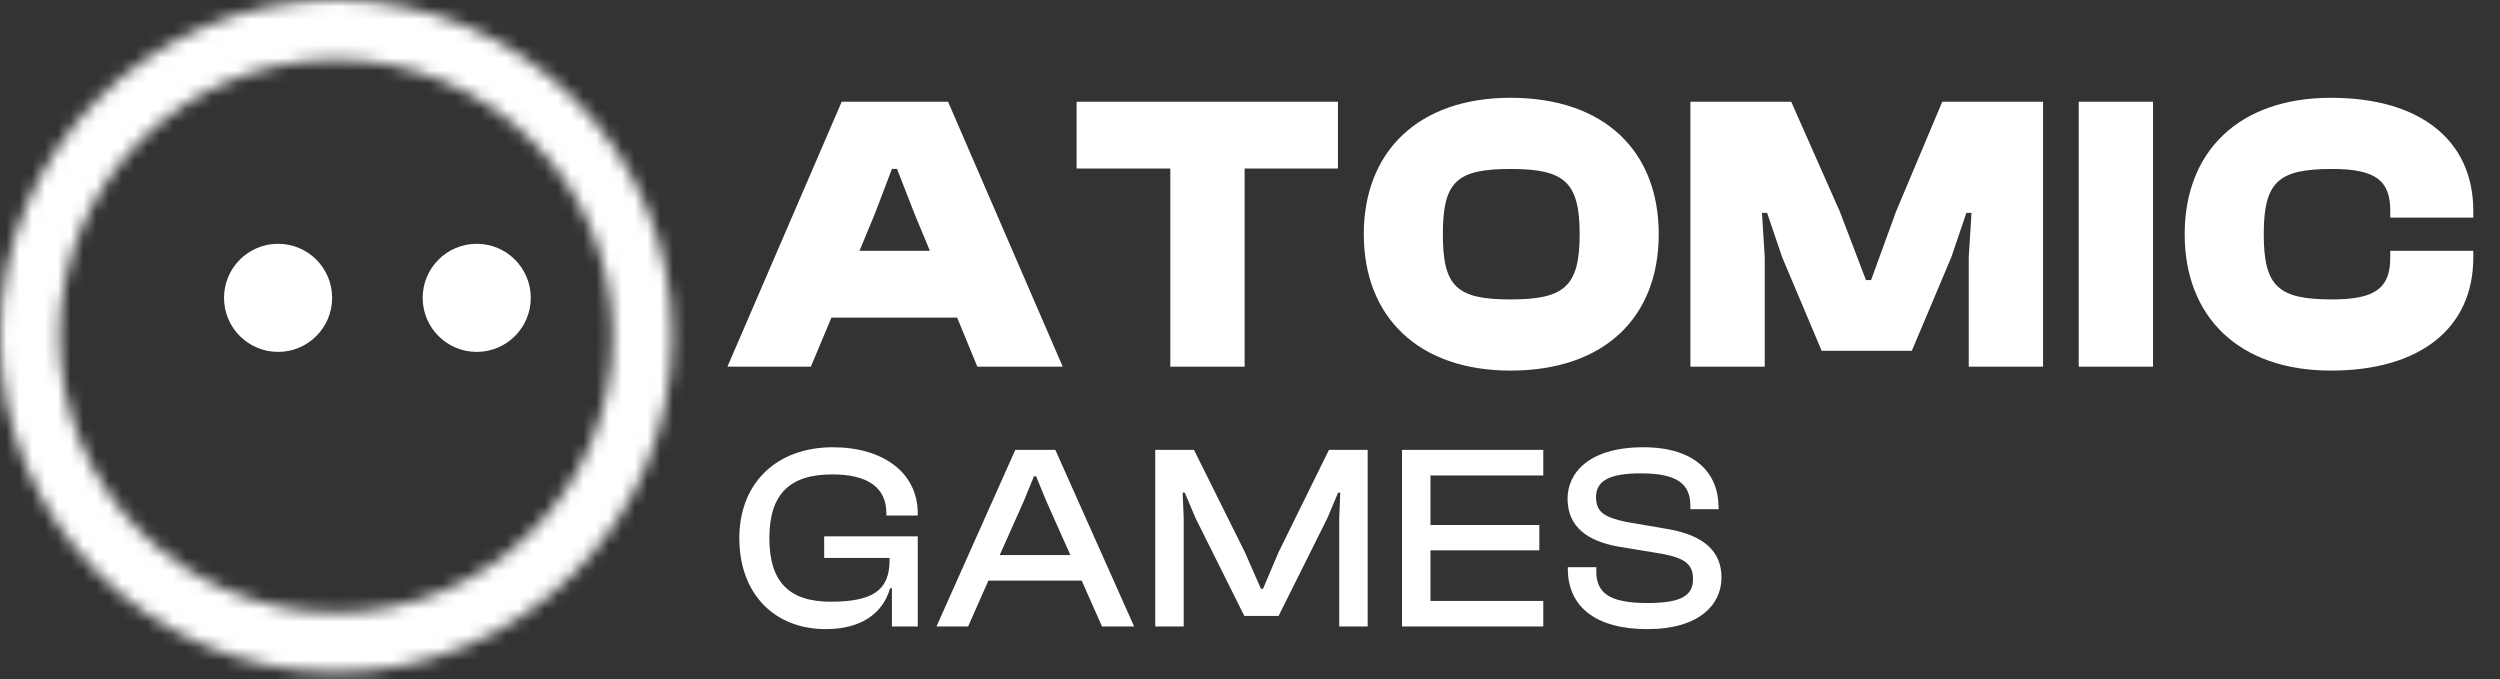
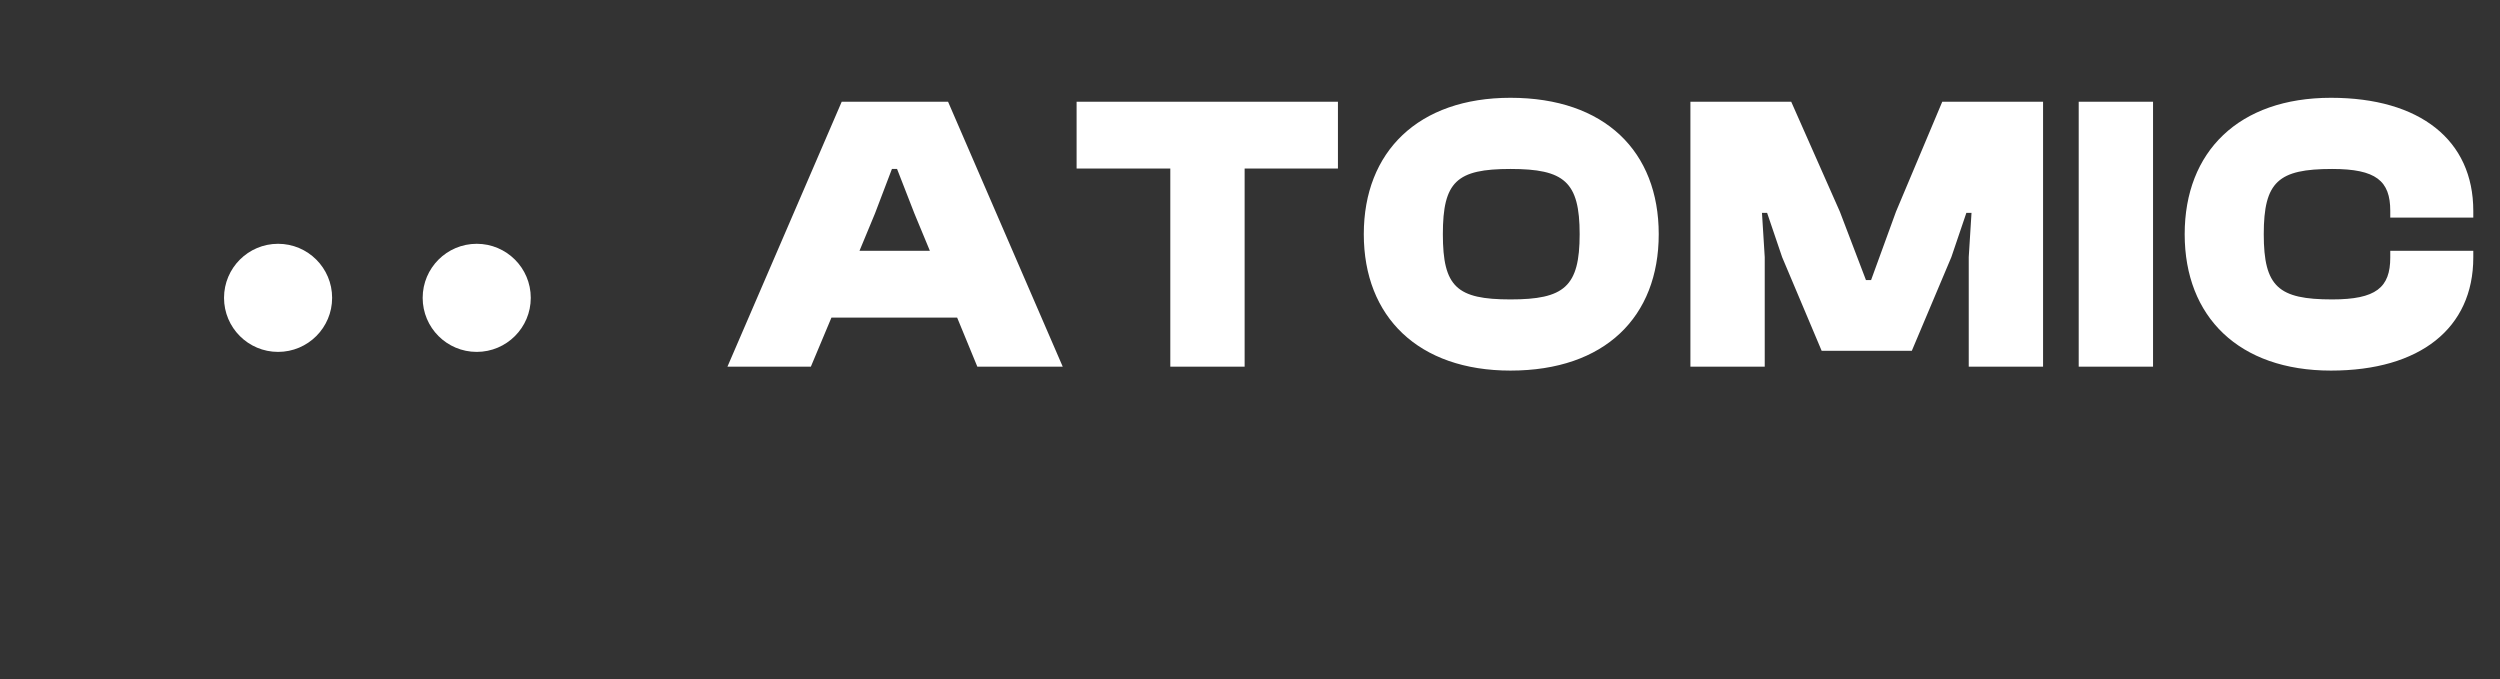
<svg xmlns="http://www.w3.org/2000/svg" width="195" height="53" viewBox="0 0 195 53" fill="none">
  <rect x="0" y="0" width="195" height="53" fill="#333333" stroke="none" />
  <path d="M63.248 28.598L64.852 24.774H74.658L76.231 28.598H82.892L73.949 7.936H65.653L56.741 28.598H63.248ZM68.244 16.663L69.57 13.179H69.971L71.328 16.663L72.53 19.562H67.041L68.244 16.663ZM97.081 28.598V13.148H104.359V7.936H83.975V13.148H91.284V28.598H97.081ZM117.817 28.906C125.187 28.906 129.381 24.712 129.381 18.267C129.381 11.822 125.187 7.628 117.817 7.628C110.631 7.628 106.376 11.822 106.376 18.267C106.376 24.712 110.631 28.906 117.817 28.906ZM117.817 23.355C113.623 23.355 112.543 22.368 112.543 18.267C112.543 14.166 113.623 13.179 117.817 13.179C122.011 13.179 123.213 14.166 123.213 18.267C123.213 22.368 122.011 23.355 117.817 23.355ZM137.649 28.598V20.056L137.434 16.602H137.834L139.006 20.056L142.09 27.364H149.121L152.205 20.056L153.377 16.602H153.778L153.562 20.056V28.598H159.359V7.936H151.496L147.888 16.509L145.945 21.844H145.544L143.509 16.509L139.715 7.936H131.852V28.598H137.649ZM167.937 28.598V7.936H162.139V28.598H167.937ZM181.815 28.906C188.754 28.906 192.917 25.606 192.917 20.086V19.562H186.441V20.086C186.441 22.43 185.331 23.355 181.908 23.355C177.714 23.355 176.573 22.368 176.573 18.267C176.573 14.166 177.714 13.179 181.908 13.179C185.331 13.179 186.441 14.104 186.441 16.448V16.972H192.917V16.448C192.917 10.928 188.754 7.628 181.815 7.628C174.63 7.628 170.405 11.822 170.405 18.267C170.405 24.712 174.63 28.906 181.815 28.906Z" fill="white" />
-   <path d="M64.41 49.071C67.103 49.071 68.85 47.9 69.426 45.885H69.57V48.866H71.585V41.835H64.286V43.52H69.385V43.706C69.385 46.029 68.09 46.933 64.8 46.933C61.573 46.933 60.01 45.412 60.01 41.979C60.01 38.545 61.593 37.004 64.903 37.004C67.761 37.004 69.138 38.072 69.138 40.046V40.211H71.585V40.046C71.585 36.86 68.871 34.886 64.965 34.886C60.565 34.886 57.667 37.682 57.667 41.979C57.667 46.275 60.36 49.071 64.41 49.071ZM75.512 48.866L77.095 45.288H84.373L85.956 48.866H88.464L82.317 35.092H79.192L73.045 48.866H75.512ZM79.85 39.1L80.652 37.147H80.816L81.618 39.1L83.489 43.294H77.979L79.85 39.1ZM92.329 48.866V40.416L92.247 38.422H92.411L93.254 40.416L97.058 48.043H99.73L103.534 40.416L104.376 38.422H104.541L104.459 40.416V48.866H106.679V35.092H103.657L99.73 43.068L98.517 45.926H98.353L97.099 43.068L93.131 35.092H90.109V48.866H92.329ZM120.376 48.866V46.871H111.577V42.924H120.068V40.951H111.577V37.086H120.376V35.092H109.357V48.866H120.376ZM128.499 49.071C132.57 49.071 134.276 47.139 134.276 45.042C134.276 43.027 132.919 41.773 130.164 41.28L126.813 40.704C125.189 40.355 124.49 39.964 124.49 38.772C124.49 37.538 125.477 36.921 127.985 36.921C130.843 36.921 131.85 37.764 131.85 39.45V39.717H134.05V39.594C134.05 36.901 132.22 34.886 128.191 34.886C123.915 34.886 122.27 36.901 122.27 38.895C122.27 41.156 123.915 42.225 126.238 42.636L129.609 43.192C131.357 43.52 132.056 43.973 132.056 45.165C132.056 46.46 131.131 47.036 128.499 47.036C125.477 47.036 124.511 46.214 124.511 44.569V44.24H122.29V44.363C122.29 47.262 124.387 49.071 128.499 49.071Z" fill="white" />
  <mask id="path-3-inside-1_1014_244" fill="white">
-     <path d="M52.424 26.212C52.424 40.689 40.689 52.424 26.212 52.424C11.736 52.424 0 40.689 0 26.212C0 11.736 11.736 0 26.212 0C40.689 0 52.424 11.736 52.424 26.212ZM4.643 26.212C4.643 38.124 14.3 47.781 26.212 47.781C38.124 47.781 47.781 38.124 47.781 26.212C47.781 14.3 38.124 4.643 26.212 4.643C14.3 4.643 4.643 14.3 4.643 26.212Z" />
-   </mask>
+     </mask>
  <path d="M52.424 26.212C52.424 40.689 40.689 52.424 26.212 52.424C11.736 52.424 0 40.689 0 26.212C0 11.736 11.736 0 26.212 0C40.689 0 52.424 11.736 52.424 26.212ZM4.643 26.212C4.643 38.124 14.3 47.781 26.212 47.781C38.124 47.781 47.781 38.124 47.781 26.212C47.781 14.3 38.124 4.643 26.212 4.643C14.3 4.643 4.643 14.3 4.643 26.212Z" fill="white" stroke="white" stroke-width="4.112" mask="url(#path-3-inside-1_1014_244)" />
  <circle cx="37.184" cy="23.232" r="4.216" fill="white" />
  <circle cx="21.69" cy="23.232" r="4.216" fill="white" />
</svg>